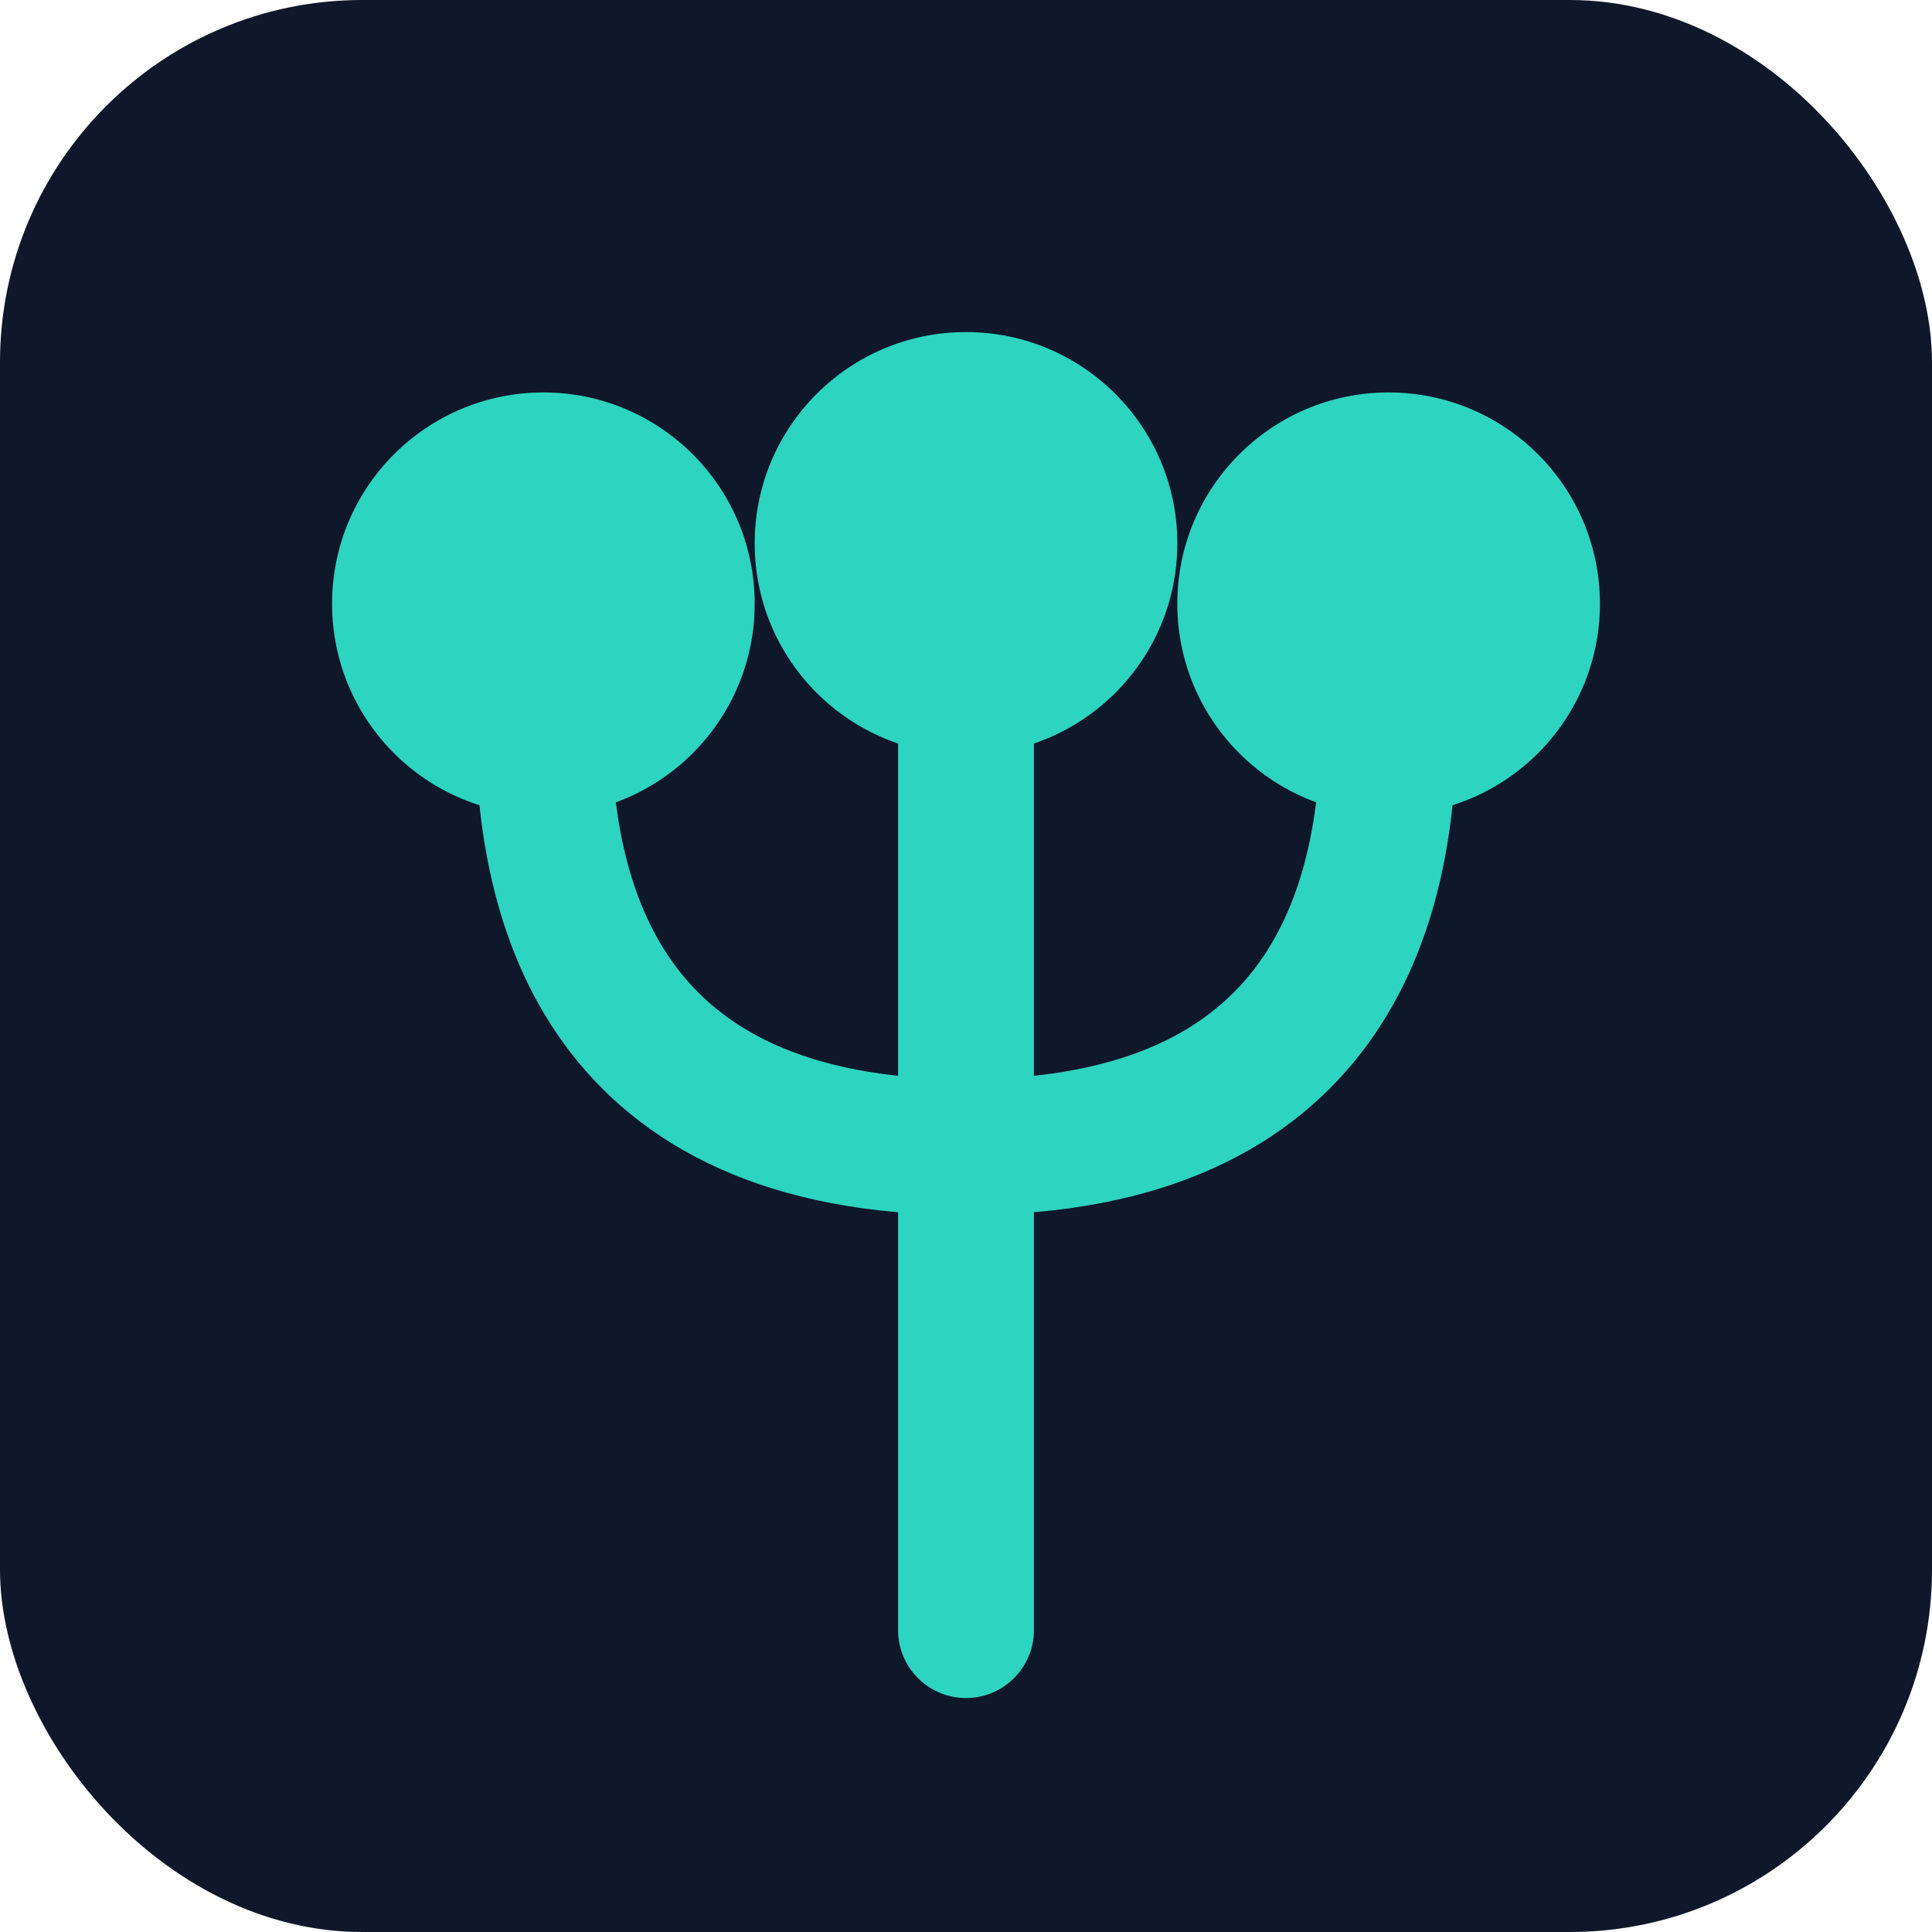
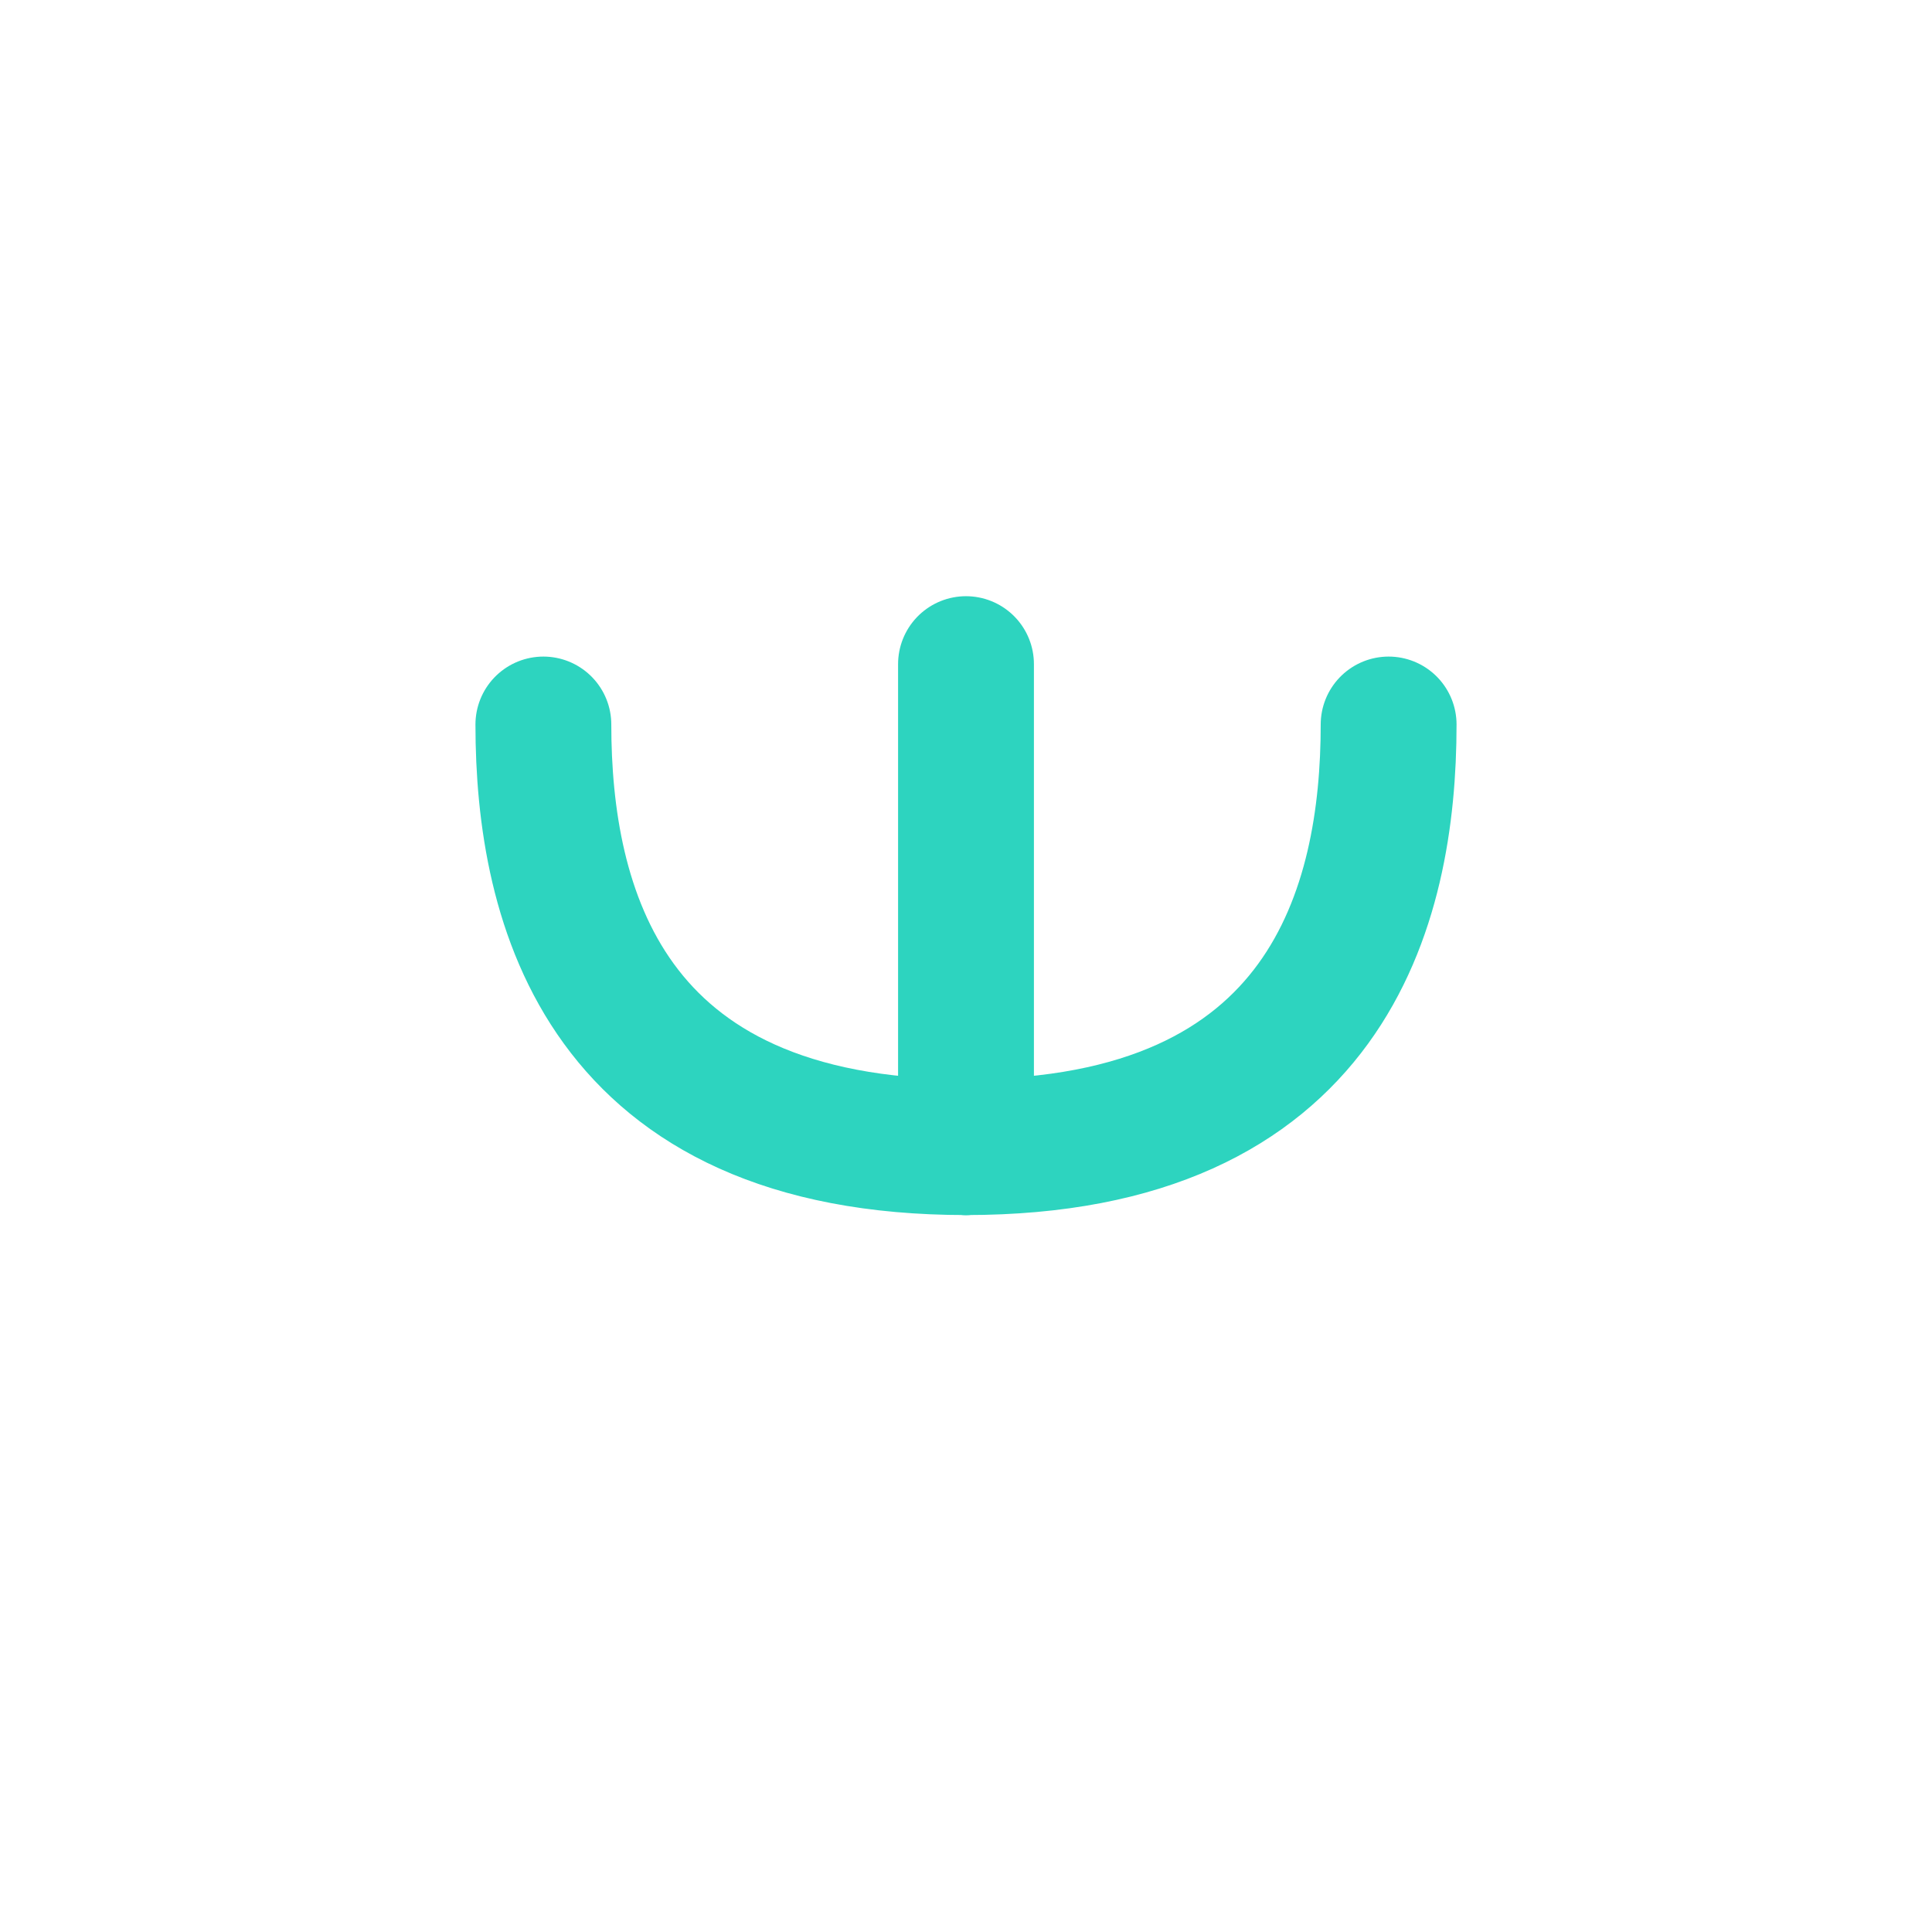
<svg xmlns="http://www.w3.org/2000/svg" width="64" height="64" viewBox="0 0 64 64" fill="none">
-   <rect width="64" height="64" rx="12" fill="#0f172a" />
  <g stroke="#2dd4bf" stroke-width="4.5" stroke-linecap="round" stroke-linejoin="round">
-     <path d="M32 54V38" />
    <path d="M32 38C20 38 18 30 18 24" />
    <path d="M32 38C44 38 46 30 46 24" />
    <path d="M32 38V22" />
  </g>
  <g fill="#2dd4bf">
-     <circle cx="18" cy="20" r="7" />
-     <circle cx="46" cy="20" r="7" />
-     <circle cx="32" cy="18" r="7" />
-   </g>
+     </g>
</svg>